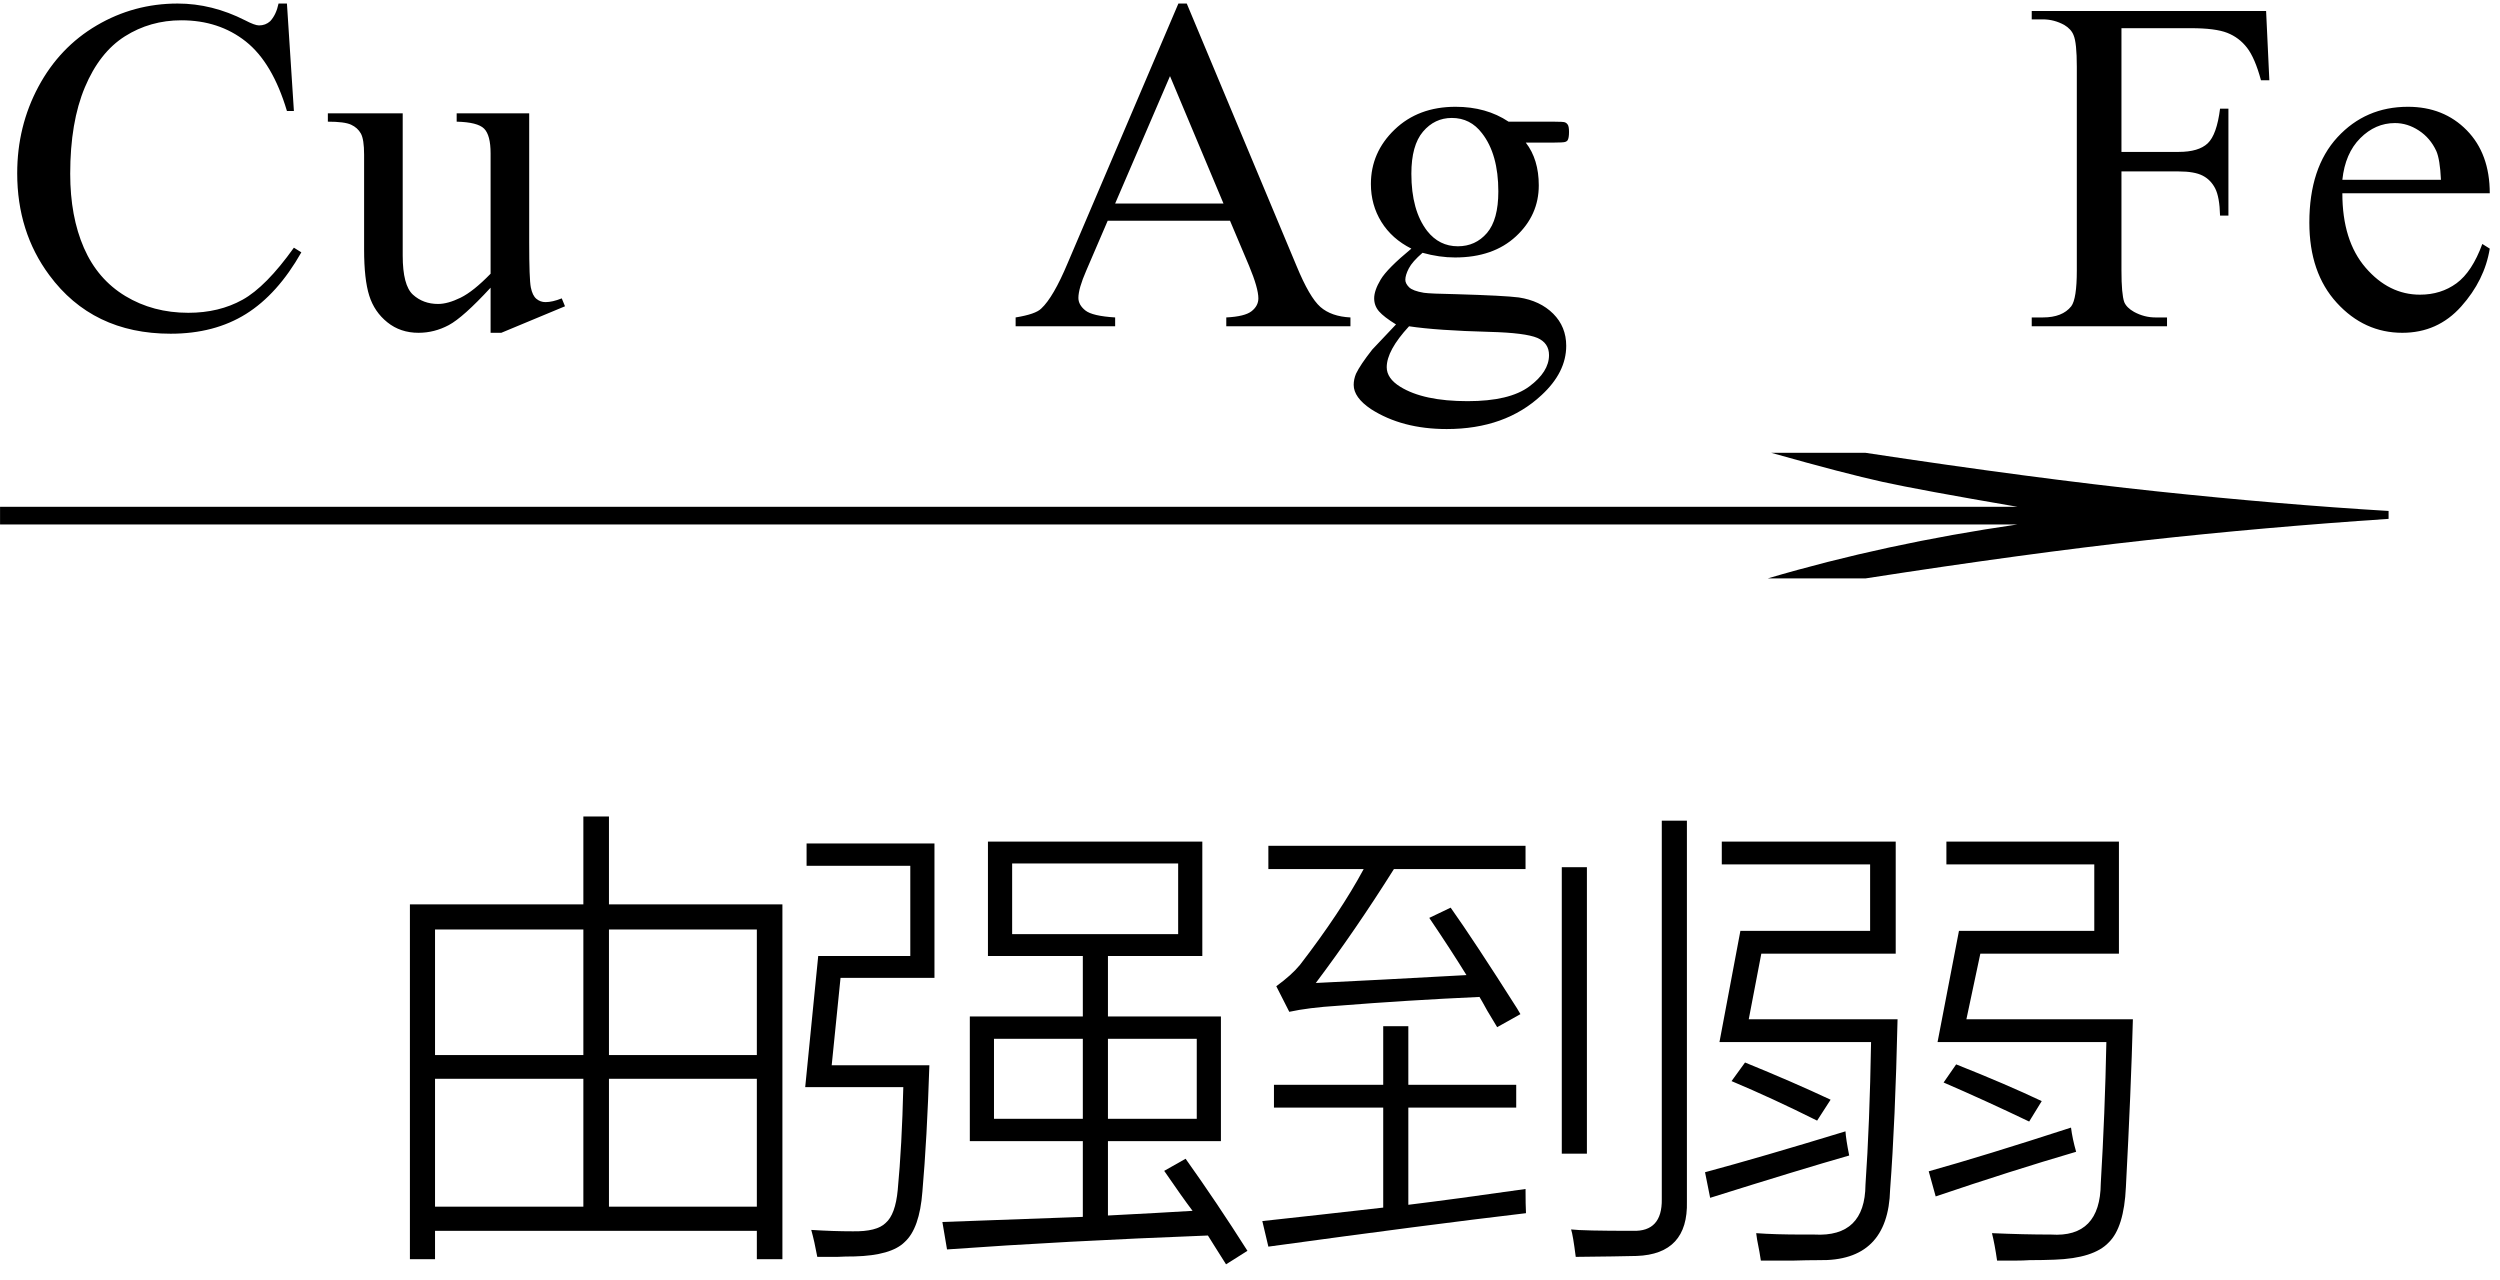
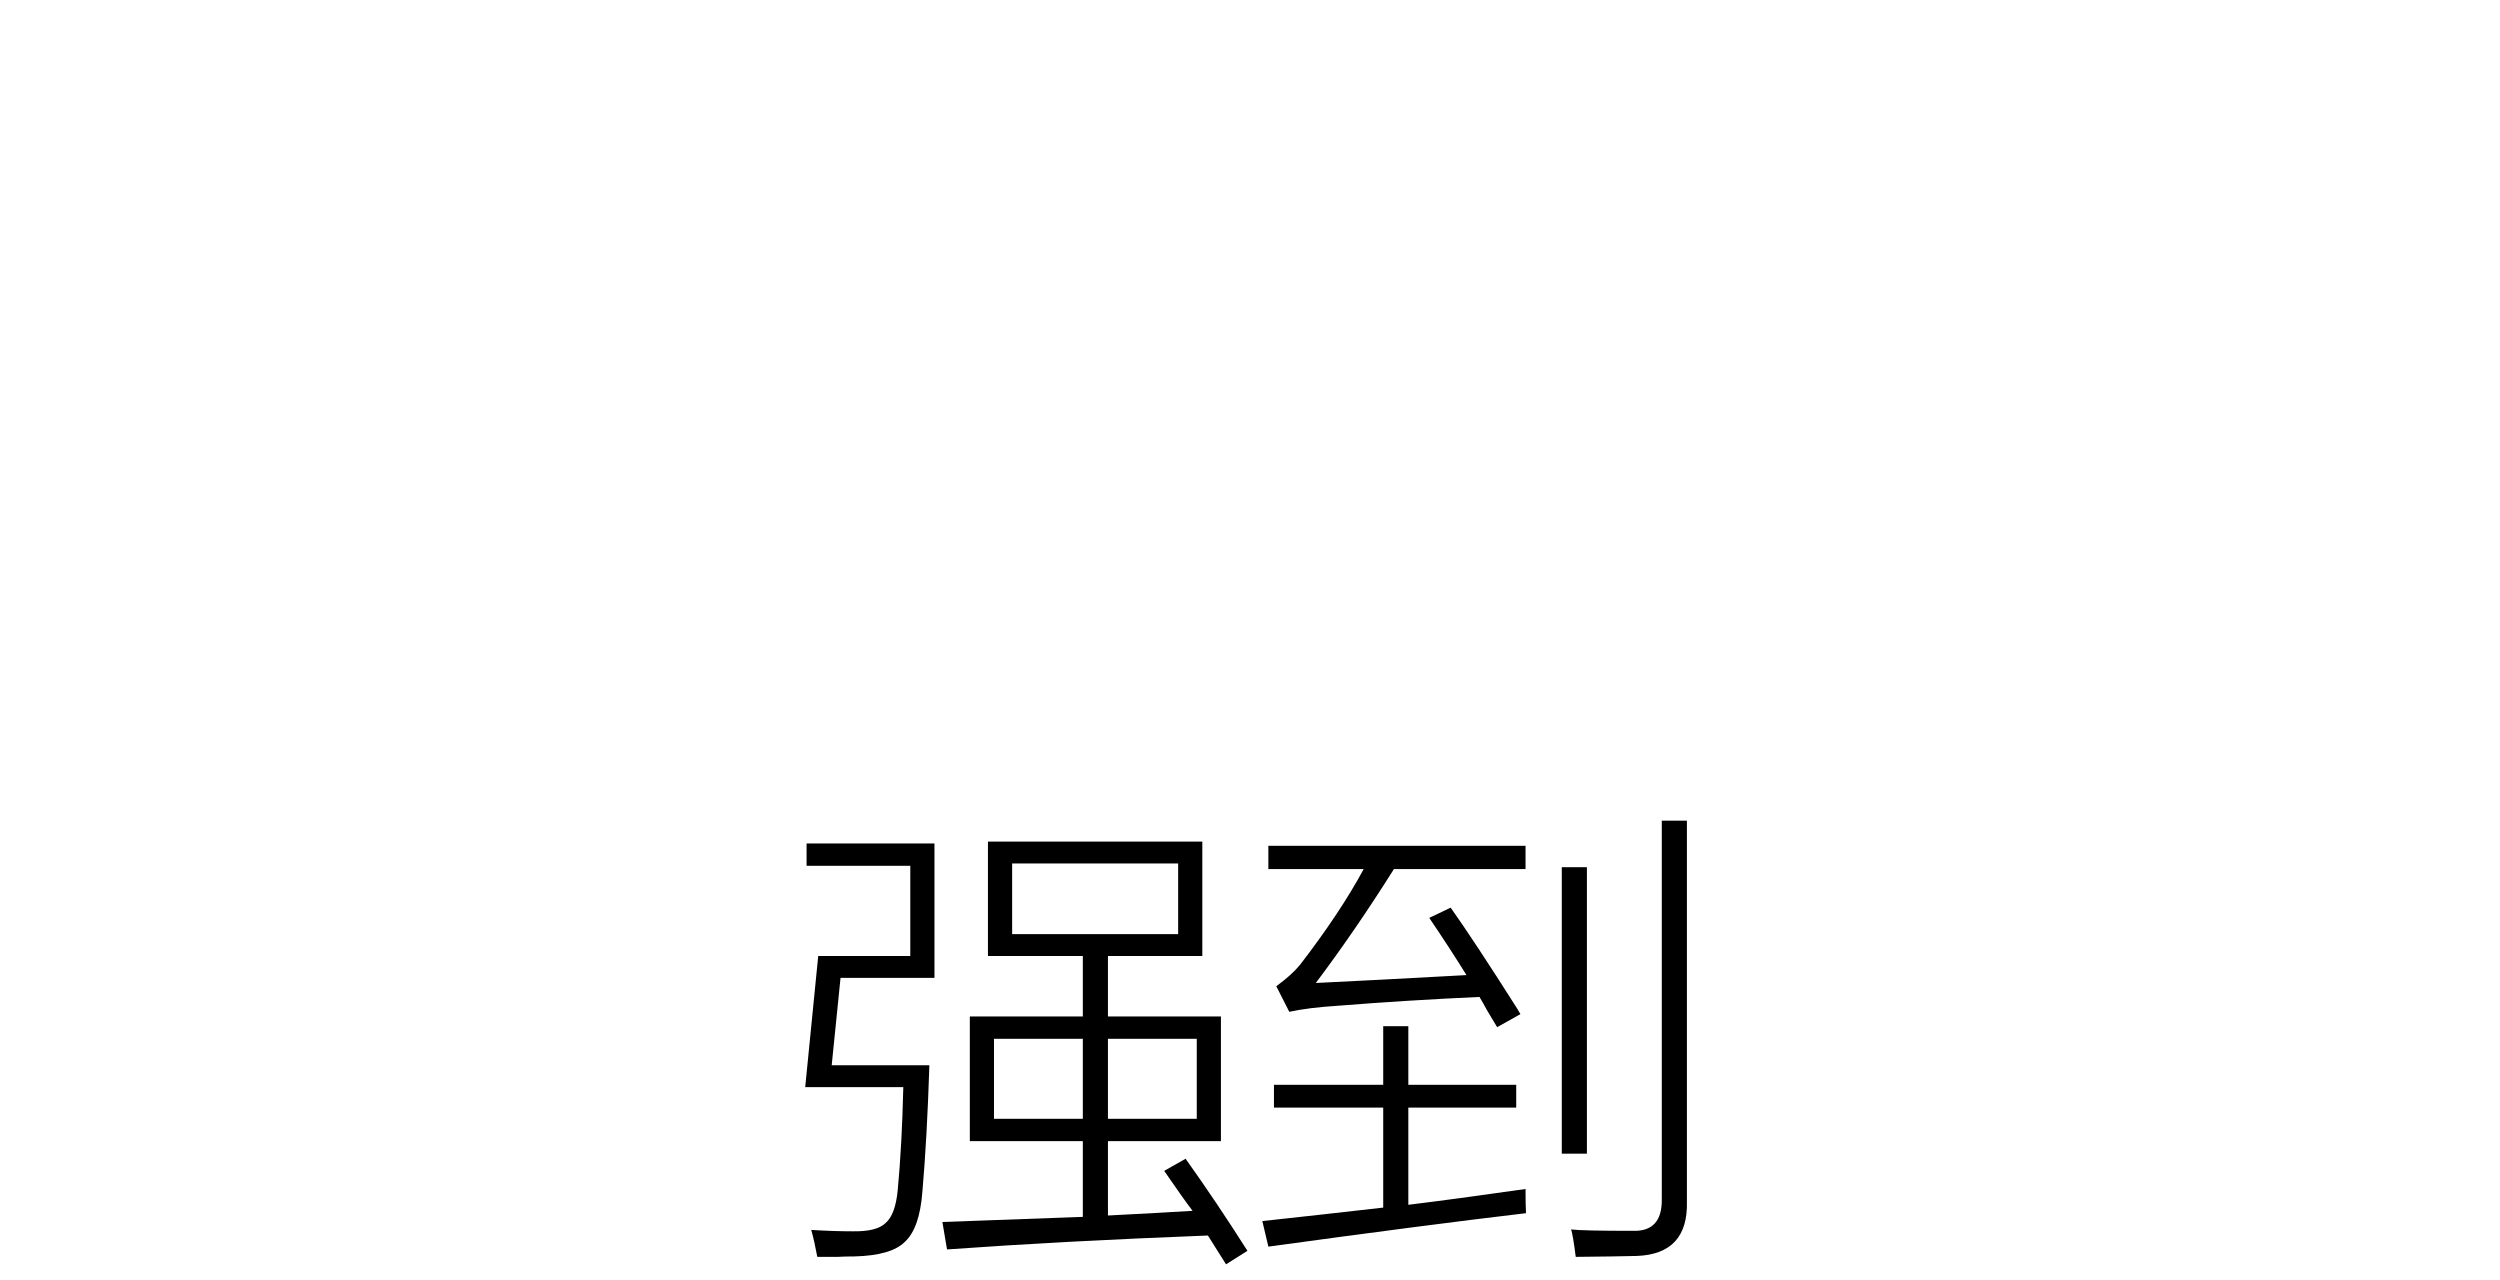
<svg xmlns="http://www.w3.org/2000/svg" stroke-dasharray="none" shape-rendering="auto" font-family="'Dialog'" width="84" text-rendering="auto" fill-opacity="1" contentScriptType="text/ecmascript" color-interpolation="auto" color-rendering="auto" preserveAspectRatio="xMidYMid meet" font-size="12" fill="black" stroke="black" image-rendering="auto" stroke-miterlimit="10" zoomAndPan="magnify" version="1.0" stroke-linecap="square" stroke-linejoin="miter" contentStyleType="text/css" font-style="normal" height="43" stroke-width="1" stroke-dashoffset="0" font-weight="normal" stroke-opacity="1">
  <defs id="genericDefs" />
  <g>
    <g text-rendering="optimizeLegibility" transform="translate(0,10.963)" color-rendering="optimizeQuality" color-interpolation="linearRGB" image-rendering="optimizeQuality">
-       <path d="M9.641 -10.844 L9.875 -7.234 L9.641 -7.234 Q9.156 -8.859 8.258 -9.57 Q7.359 -10.281 6.094 -10.281 Q5.047 -10.281 4.195 -9.742 Q3.344 -9.203 2.852 -8.031 Q2.359 -6.859 2.359 -5.125 Q2.359 -3.688 2.82 -2.633 Q3.281 -1.578 4.211 -1.016 Q5.141 -0.453 6.328 -0.453 Q7.359 -0.453 8.148 -0.891 Q8.938 -1.328 9.875 -2.641 L10.125 -2.484 Q9.328 -1.078 8.266 -0.414 Q7.203 0.25 5.734 0.25 Q3.109 0.25 1.656 -1.719 Q0.578 -3.172 0.578 -5.141 Q0.578 -6.719 1.289 -8.047 Q2 -9.375 3.25 -10.109 Q4.5 -10.844 5.969 -10.844 Q7.125 -10.844 8.234 -10.281 Q8.562 -10.109 8.703 -10.109 Q8.922 -10.109 9.078 -10.25 Q9.281 -10.469 9.359 -10.844 L9.641 -10.844 ZM17.781 -7.156 L17.781 -2.828 Q17.781 -1.578 17.836 -1.305 Q17.891 -1.031 18.023 -0.922 Q18.156 -0.812 18.328 -0.812 Q18.562 -0.812 18.875 -0.938 L18.984 -0.672 L16.844 0.219 L16.484 0.219 L16.484 -1.297 Q15.562 -0.297 15.078 -0.039 Q14.594 0.219 14.062 0.219 Q13.453 0.219 13.016 -0.133 Q12.578 -0.484 12.406 -1.031 Q12.234 -1.578 12.234 -2.578 L12.234 -5.766 Q12.234 -6.281 12.125 -6.477 Q12.016 -6.672 11.797 -6.773 Q11.578 -6.875 11.016 -6.875 L11.016 -7.156 L13.531 -7.156 L13.531 -2.375 Q13.531 -1.375 13.875 -1.062 Q14.219 -0.75 14.719 -0.75 Q15.047 -0.75 15.477 -0.961 Q15.906 -1.172 16.484 -1.766 L16.484 -5.812 Q16.484 -6.422 16.266 -6.641 Q16.047 -6.859 15.344 -6.875 L15.344 -7.156 L17.781 -7.156 ZM41.328 -3.547 L37.219 -3.547 L36.5 -1.875 Q36.234 -1.266 36.234 -0.953 Q36.234 -0.719 36.469 -0.531 Q36.703 -0.344 37.469 -0.297 L37.469 0 L34.125 0 L34.125 -0.297 Q34.797 -0.406 34.984 -0.594 Q35.391 -0.969 35.875 -2.125 L39.594 -10.844 L39.875 -10.844 L43.562 -2.031 Q44 -0.969 44.367 -0.648 Q44.734 -0.328 45.375 -0.297 L45.375 0 L41.203 0 L41.203 -0.297 Q41.828 -0.328 42.055 -0.508 Q42.281 -0.688 42.281 -0.938 Q42.281 -1.281 41.969 -2.031 L41.328 -3.547 ZM41.109 -4.125 L39.312 -8.406 L37.469 -4.125 L41.109 -4.125 ZM47.422 -2.609 Q46.766 -2.938 46.414 -3.508 Q46.062 -4.078 46.062 -4.781 Q46.062 -5.844 46.859 -6.609 Q47.656 -7.375 48.906 -7.375 Q49.938 -7.375 50.688 -6.875 L52.203 -6.875 Q52.531 -6.875 52.586 -6.852 Q52.641 -6.828 52.672 -6.781 Q52.719 -6.719 52.719 -6.531 Q52.719 -6.328 52.672 -6.25 Q52.656 -6.219 52.594 -6.195 Q52.531 -6.172 52.203 -6.172 L51.266 -6.172 Q51.703 -5.609 51.703 -4.734 Q51.703 -3.734 50.938 -3.023 Q50.172 -2.312 48.891 -2.312 Q48.359 -2.312 47.797 -2.469 Q47.453 -2.172 47.336 -1.945 Q47.219 -1.719 47.219 -1.562 Q47.219 -1.438 47.344 -1.312 Q47.469 -1.188 47.844 -1.125 Q48.062 -1.094 48.938 -1.078 Q50.547 -1.031 51.031 -0.969 Q51.75 -0.859 52.188 -0.422 Q52.625 0.016 52.625 0.656 Q52.625 1.547 51.797 2.312 Q50.578 3.453 48.609 3.453 Q47.109 3.453 46.062 2.781 Q45.484 2.391 45.484 1.969 Q45.484 1.781 45.562 1.594 Q45.703 1.297 46.109 0.781 Q46.172 0.719 46.906 -0.062 Q46.5 -0.312 46.336 -0.5 Q46.172 -0.688 46.172 -0.938 Q46.172 -1.203 46.391 -1.57 Q46.609 -1.938 47.422 -2.609 ZM48.781 -7 Q48.203 -7 47.812 -6.539 Q47.422 -6.078 47.422 -5.125 Q47.422 -3.891 47.953 -3.203 Q48.359 -2.688 48.984 -2.688 Q49.578 -2.688 49.961 -3.133 Q50.344 -3.578 50.344 -4.531 Q50.344 -5.781 49.797 -6.484 Q49.406 -7 48.781 -7 ZM47.344 0 Q46.969 0.406 46.781 0.75 Q46.594 1.094 46.594 1.375 Q46.594 1.75 47.047 2.031 Q47.828 2.516 49.312 2.516 Q50.719 2.516 51.383 2.023 Q52.047 1.531 52.047 0.969 Q52.047 0.562 51.656 0.391 Q51.25 0.219 50.047 0.188 Q48.281 0.141 47.344 0 ZM71.281 -10.016 L71.281 -5.859 L73.203 -5.859 Q73.875 -5.859 74.18 -6.148 Q74.484 -6.438 74.594 -7.312 L74.875 -7.312 L74.875 -3.719 L74.594 -3.719 Q74.578 -4.344 74.43 -4.633 Q74.281 -4.922 74.008 -5.062 Q73.734 -5.203 73.203 -5.203 L71.281 -5.203 L71.281 -1.875 Q71.281 -1.078 71.375 -0.812 Q71.453 -0.625 71.703 -0.484 Q72.047 -0.297 72.422 -0.297 L72.812 -0.297 L72.812 0 L68.266 0 L68.266 -0.297 L68.641 -0.297 Q69.297 -0.297 69.594 -0.672 Q69.781 -0.922 69.781 -1.875 L69.781 -8.719 Q69.781 -9.531 69.672 -9.781 Q69.594 -9.984 69.359 -10.125 Q69.016 -10.312 68.641 -10.312 L68.266 -10.312 L68.266 -10.594 L76.141 -10.594 L76.25 -8.266 L75.969 -8.266 Q75.766 -9.016 75.5 -9.359 Q75.234 -9.703 74.836 -9.859 Q74.438 -10.016 73.609 -10.016 L71.281 -10.016 ZM78.703 -4.469 Q78.703 -2.875 79.484 -1.969 Q80.266 -1.062 81.312 -1.062 Q82.016 -1.062 82.539 -1.445 Q83.062 -1.828 83.406 -2.766 L83.656 -2.609 Q83.484 -1.547 82.695 -0.664 Q81.906 0.219 80.719 0.219 Q79.438 0.219 78.516 -0.789 Q77.594 -1.797 77.594 -3.484 Q77.594 -5.328 78.539 -6.352 Q79.484 -7.375 80.906 -7.375 Q82.109 -7.375 82.883 -6.586 Q83.656 -5.797 83.656 -4.469 L78.703 -4.469 ZM78.703 -4.922 L82.016 -4.922 Q81.984 -5.609 81.859 -5.891 Q81.656 -6.328 81.273 -6.578 Q80.891 -6.828 80.469 -6.828 Q79.812 -6.828 79.305 -6.32 Q78.797 -5.812 78.703 -4.922 Z" stroke="none" />
-     </g>
+       </g>
    <g text-rendering="optimizeLegibility" transform="translate(-3.401,20.356) matrix(7.255,0,0,1,0,0)" color-rendering="optimizeQuality" color-interpolation="linearRGB" image-rendering="optimizeQuality">
-       <path d="M9.109 -5.141 Q9.891 -4.281 10.461 -3.844 Q11.031 -3.406 11.531 -3.188 L11.531 -2.922 Q10.953 -2.641 10.406 -2.203 Q9.859 -1.766 9.109 -0.922 L8.656 -0.922 Q9.203 -2.094 9.812 -2.734 L0.469 -2.734 L0.469 -3.328 L9.812 -3.328 Q9.359 -3.891 9.188 -4.164 Q9.016 -4.438 8.672 -5.141 L9.109 -5.141 Z" stroke="none" />
-     </g>
+       </g>
    <g text-rendering="optimizeLegibility" transform="translate(11.992,40.575)" color-rendering="optimizeQuality" color-interpolation="linearRGB" image-rendering="optimizeQuality">
-       <path d="M1.781 1.734 L1.781 -10.188 L7.609 -10.188 L7.609 -13.141 L8.469 -13.141 L8.469 -10.188 L14.297 -10.188 L14.297 1.734 L13.438 1.734 L13.438 0.781 L2.625 0.781 L2.625 1.734 L1.781 1.734 ZM8.469 -0.031 L13.438 -0.031 L13.438 -4.328 L8.469 -4.328 L8.469 -0.031 ZM2.625 -4.328 L2.625 -0.031 L7.609 -0.031 L7.609 -4.328 L2.625 -4.328 ZM2.625 -9.344 L2.625 -5.125 L7.609 -5.125 L7.609 -9.344 L2.625 -9.344 ZM13.438 -9.344 L8.469 -9.344 L8.469 -5.125 L13.438 -5.125 L13.438 -9.344 Z" stroke="none" />
-     </g>
+       </g>
    <g text-rendering="optimizeLegibility" transform="translate(26.289,40.575)" color-rendering="optimizeQuality" color-interpolation="linearRGB" image-rendering="optimizeQuality">
      <path d="M6.297 -6.422 L10.094 -6.422 L10.094 -8.453 L6.906 -8.453 L6.906 -12.297 L14.109 -12.297 L14.109 -8.453 L10.938 -8.453 L10.938 -6.422 L14.734 -6.422 L14.734 -2.234 L10.938 -2.234 L10.938 0.266 Q12.766 0.172 13.781 0.109 Q13.438 -0.344 12.828 -1.234 L13.547 -1.641 Q14.594 -0.172 15.625 1.453 L14.906 1.906 Q14.781 1.703 14.531 1.312 Q14.375 1.062 14.297 0.938 Q9.438 1.125 5.531 1.406 L5.375 0.484 Q7.156 0.422 10.094 0.312 L10.094 -2.234 L6.297 -2.234 L6.297 -6.422 ZM1.953 -7.719 L1.656 -4.781 L4.938 -4.781 Q4.859 -2.312 4.703 -0.531 Q4.609 0.703 4.109 1.156 Q3.656 1.609 2.422 1.641 Q2.109 1.641 1.844 1.656 Q1.703 1.656 1.562 1.656 Q1.438 1.656 1.172 1.656 Q1.078 1.141 0.969 0.75 Q1.703 0.797 2.359 0.797 Q3.172 0.812 3.469 0.516 Q3.797 0.234 3.875 -0.594 Q4.016 -2.078 4.062 -4.047 L0.766 -4.047 L1.203 -8.453 L4.297 -8.453 L4.297 -11.484 L0.812 -11.484 L0.812 -12.234 L5.109 -12.234 L5.109 -7.719 L1.953 -7.719 ZM7.719 -11.562 L7.719 -9.188 L13.297 -9.188 L13.297 -11.562 L7.719 -11.562 ZM7.109 -5.672 L7.109 -2.984 L10.094 -2.984 L10.094 -5.672 L7.109 -5.672 ZM13.922 -5.672 L10.938 -5.672 L10.938 -2.984 L13.922 -2.984 L13.922 -5.672 Z" stroke="none" />
    </g>
    <g text-rendering="optimizeLegibility" transform="translate(41.914,40.575)" color-rendering="optimizeQuality" color-interpolation="linearRGB" image-rendering="optimizeQuality">
      <path d="M8.391 -6.062 Q8.281 -6.25 8.062 -6.609 Q7.891 -6.922 7.797 -7.078 Q5.391 -6.969 3.031 -6.781 Q2.047 -6.719 1.406 -6.578 L0.969 -7.438 Q1.484 -7.812 1.766 -8.156 Q3.125 -9.922 3.906 -11.375 L0.703 -11.375 L0.703 -12.156 L9.344 -12.156 L9.344 -11.375 L4.922 -11.375 Q3.625 -9.312 2.297 -7.547 Q4.266 -7.641 7.359 -7.812 Q6.828 -8.672 6.109 -9.734 L6.828 -10.078 Q7.625 -8.953 9.062 -6.688 Q9.141 -6.562 9.172 -6.5 L8.391 -6.062 ZM4.562 -6.094 L5.406 -6.094 L5.406 -4.125 L9.031 -4.125 L9.031 -3.359 L5.406 -3.359 L5.406 -0.094 Q6.938 -0.281 9.344 -0.625 Q9.344 -0.094 9.359 0.188 Q6.047 0.578 0.703 1.312 L0.5 0.453 Q2.375 0.25 4.562 0 L4.562 -3.359 L0.891 -3.359 L0.891 -4.125 L4.562 -4.125 L4.562 -6.094 ZM13.922 -13 L14.766 -13 L14.766 -0.203 Q14.812 1.562 13.078 1.625 Q12.484 1.641 11.031 1.656 Q10.938 0.922 10.875 0.734 Q11.25 0.781 12.953 0.781 Q13.938 0.812 13.922 -0.281 L13.922 -13 ZM10.562 -11.438 L11.406 -11.438 L11.406 -1.812 L10.562 -1.812 L10.562 -11.438 Z" stroke="none" />
    </g>
    <g text-rendering="optimizeLegibility" transform="translate(56.727,40.575)" color-rendering="optimizeQuality" color-interpolation="linearRGB" image-rendering="optimizeQuality">
-       <path d="M9.812 -8.531 L9.344 -6.328 L14.938 -6.328 Q14.875 -3.938 14.703 -0.688 Q14.641 0.672 14.125 1.172 Q13.625 1.703 12.312 1.75 Q11.922 1.766 11.469 1.766 Q11.25 1.781 11 1.781 Q10.766 1.781 10.375 1.781 Q10.297 1.234 10.203 0.859 Q11.266 0.906 12.188 0.906 Q13.844 1.016 13.859 -0.812 Q14 -3.172 14.047 -5.562 L8.375 -5.562 L9.094 -9.297 L13.641 -9.297 L13.641 -11.531 L8.672 -11.531 L8.672 -12.297 L14.469 -12.297 L14.469 -8.531 L9.812 -8.531 ZM2.453 -8.531 L2.031 -6.328 L7.031 -6.328 Q6.953 -2.875 6.781 -0.609 Q6.719 1.812 4.391 1.766 Q4 1.766 3.531 1.781 Q3.312 1.781 3.062 1.781 Q2.828 1.781 2.438 1.781 Q2.406 1.547 2.312 1.078 Q2.297 0.938 2.281 0.859 Q2.891 0.906 3.859 0.906 Q4.094 0.906 4.234 0.906 Q5.938 1 5.953 -0.766 Q6.094 -2.797 6.141 -5.562 L1.047 -5.562 L1.75 -9.297 L6.109 -9.297 L6.109 -11.531 L1.125 -11.531 L1.125 -12.297 L6.969 -12.297 L6.969 -8.531 L2.453 -8.531 ZM8.312 -0.375 L8.078 -1.219 Q9.922 -1.734 12.859 -2.688 Q12.906 -2.312 13.031 -1.875 Q10.844 -1.234 8.312 -0.375 ZM0.734 -0.328 L0.562 -1.188 Q2.422 -1.688 5.281 -2.562 Q5.297 -2.297 5.406 -1.75 Q3.766 -1.281 0.734 -0.328 ZM4.328 -2.922 Q2.828 -3.672 1.453 -4.25 L1.906 -4.875 Q3.516 -4.219 4.781 -3.625 L4.328 -2.922 ZM11.453 -2.891 Q9.953 -3.609 8.578 -4.203 L9 -4.812 Q10.688 -4.141 11.875 -3.578 L11.453 -2.891 Z" stroke="none" />
-     </g>
+       </g>
  </g>
</svg>